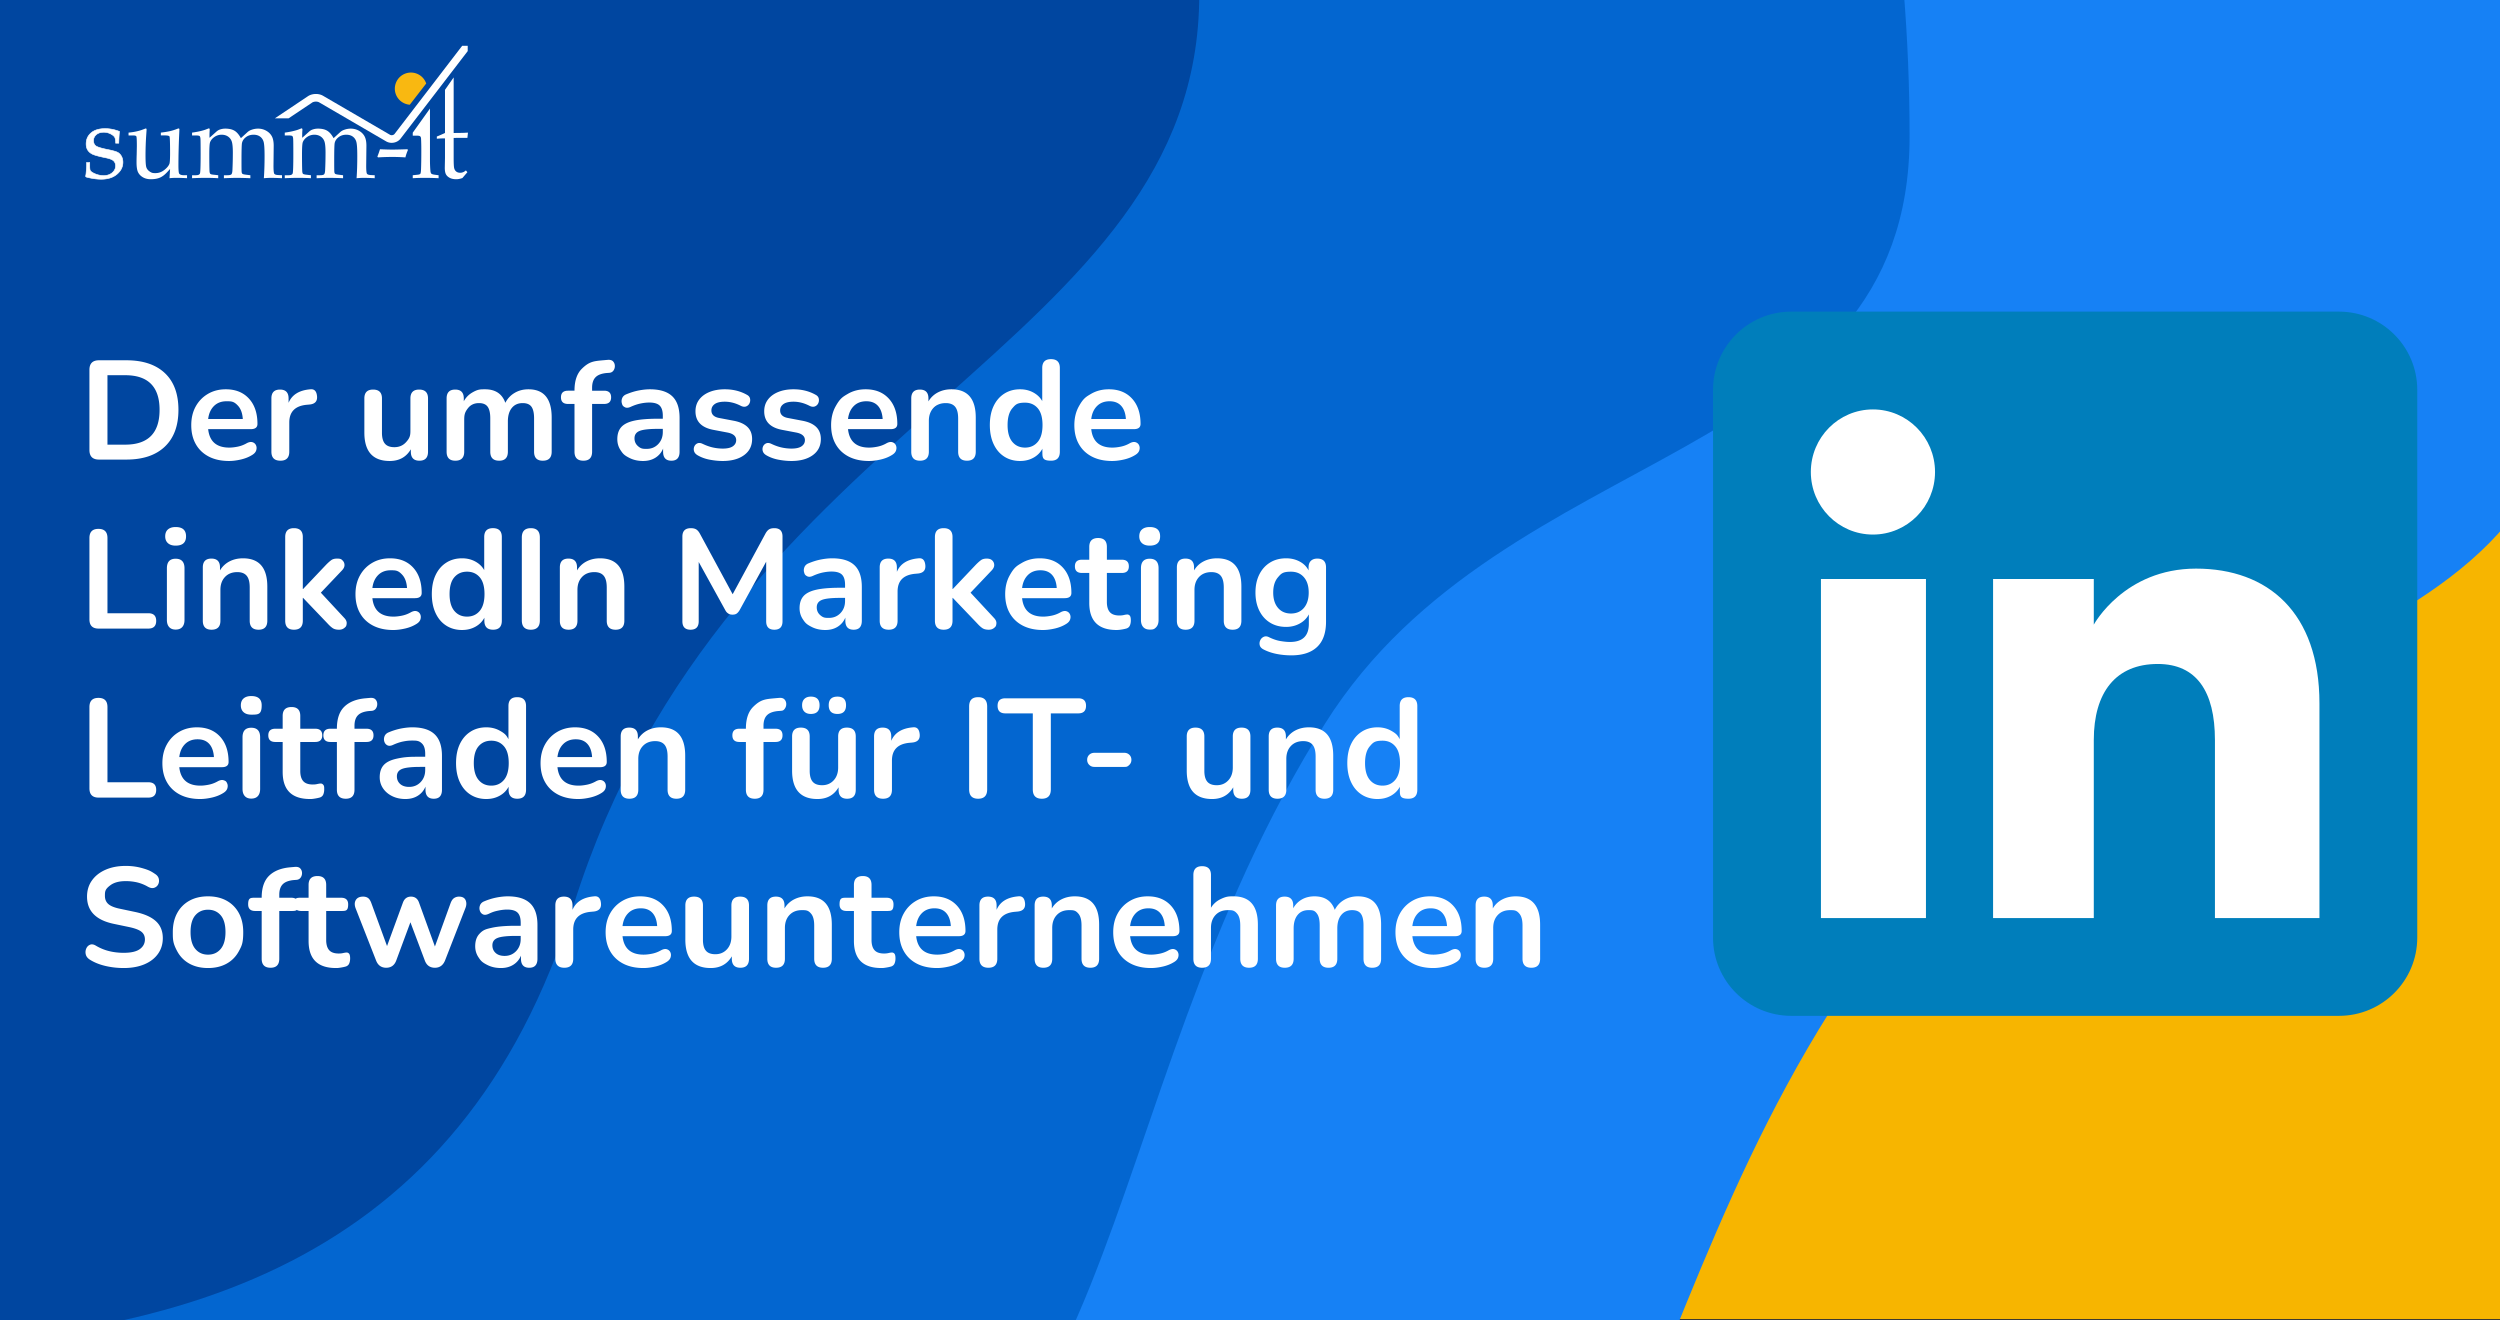
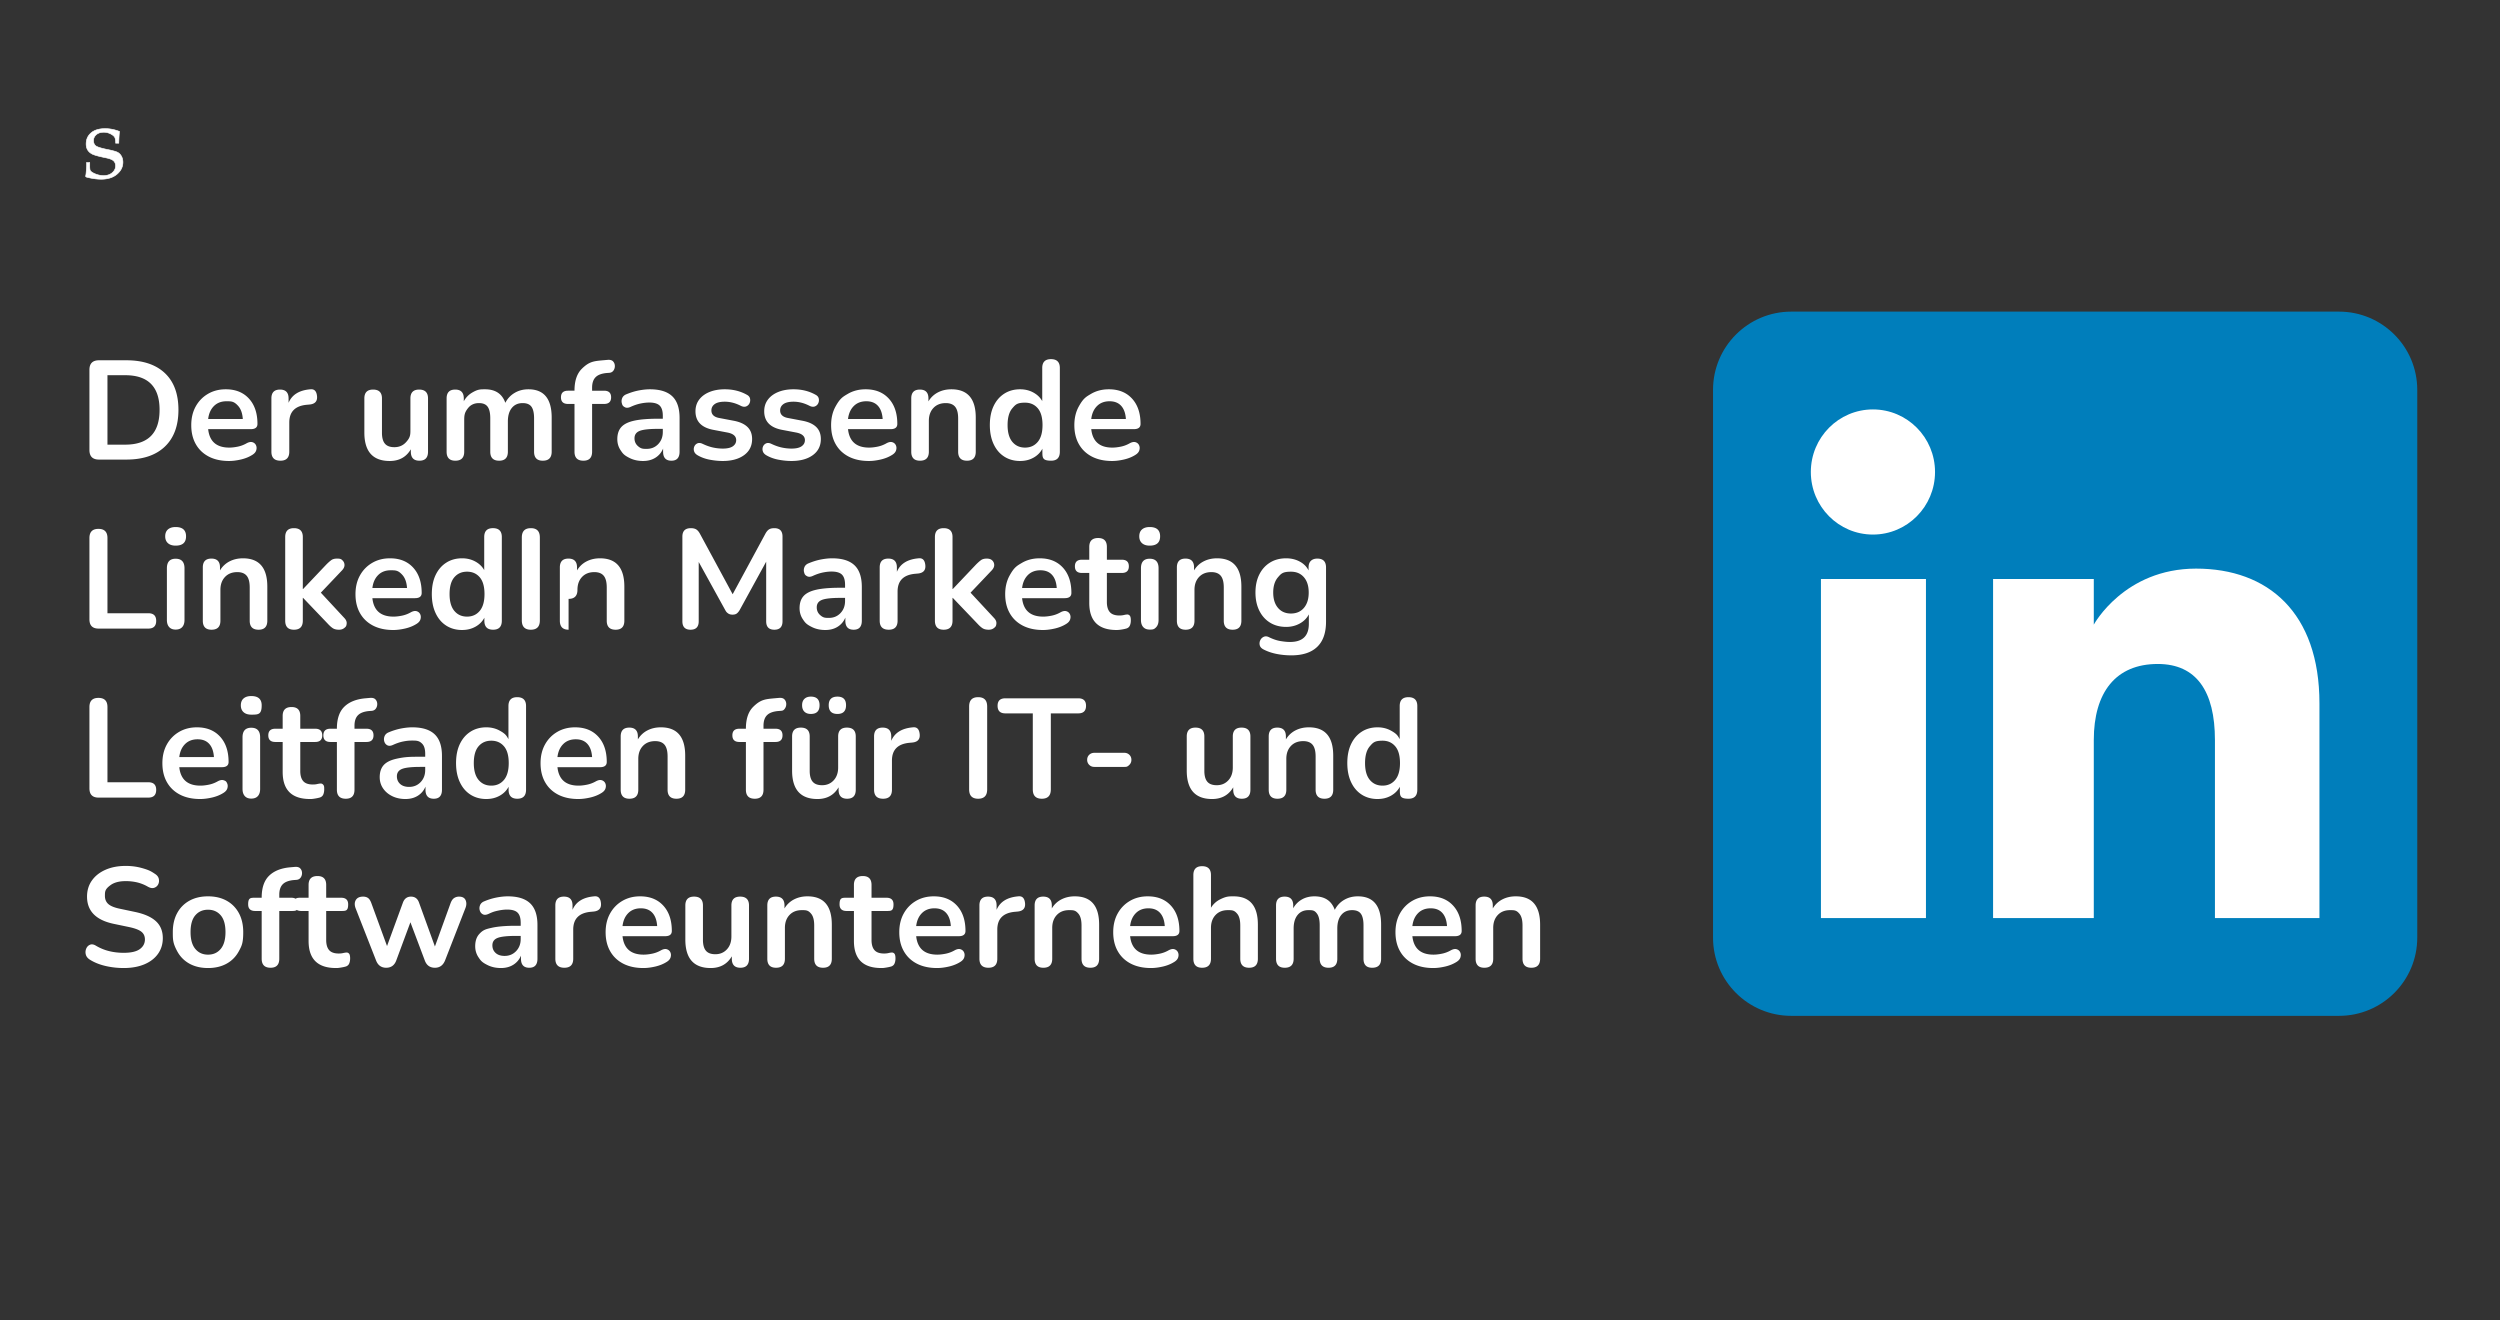
<svg xmlns="http://www.w3.org/2000/svg" xmlns:xlink="http://www.w3.org/1999/xlink" xml:space="preserve" width="710" height="375" viewBox="0 0 710 375">
  <rect x="0" y="0" width="710" height="375" fill="#333333" stroke="none" />
  <defs>
-     <path id="a" d="M0 0h710v375H0z" />
-   </defs>
+     </defs>
  <clipPath id="b">
    <use xlink:href="#a" overflow="visible" />
  </clipPath>
  <g clip-path="url(#b)">
    <path fill="#f7b500" d="M0-.391h710v375H0z" />
    <path fill="#1681f5" d="M728.859 100.006c0 94.101-134.893 85.489-195.064 166.602-80.866 109.012-65.834 237.891-188.409 237.891-211.787 0-383.474-181.098-383.474-404.492 0-223.395 171.687-404.492 383.474-404.492s383.473 181.096 383.473 404.491" />
    <path fill="#0366d0" d="M542.323 38.673c0 94.101-114.702 85.489-165.866 166.602-68.762 109.01-55.98 237.891-160.207 237.891-180.085 0-326.073-181.098-326.073-404.492 0-223.396 145.988-404.492 326.073-404.492S542.323-184.722 542.323 38.673" />
    <path fill="#0046a0" d="M340.59-1.561c0 100.284-134.134 119.727-177.753 258.789C130.825 359.29 50.668 382.619-46.4 382.619c-181.307 0-269.581-168.336-269.581-384.18 0-215.845 146.979-390.82 328.285-390.82 181.309 0 328.286 174.976 328.286 390.82" />
  </g>
-   <path fill="#fff" d="m131.262 13-19.193 25.021a.9.9 0 0 1-.349.271 1.2 1.2 0 0 1-.485.106.95.95 0 0 1-.475-.12L91.73 27.194c-.627-.361-1.322-.502-2.013-.506-.785.007-1.576.186-2.263.638l-9.387 6.279h3.902l6.69-4.477c.211-.148.639-.274 1.058-.271.372-.003.727.093.92.209l19.027 11.085a3.1 3.1 0 0 0 1.568.416c.485 0 .959-.104 1.397-.309a3.1 3.1 0 0 0 1.159-.918l19.043-24.826V13z" />
-   <path fill="#f9b811" d="M115.908 20.676a4.576 4.576 0 0 0-3.705 5.309 4.58 4.58 0 0 0 4.176 3.757l4.663-6.027a4.58 4.58 0 0 0-5.134-3.039" />
  <g fill="#fff">
-     <path d="M128.84 39.164v5.715q0 2.235.144 2.859.147.628.589.978.444.349 1.131.35.422 0 .821-.166.403-.167.792-.504l.423.508-1.419 1.662q-.468.161-.905.247a4.2 4.2 0 0 1-.849.088c-.721 0-1.333-.128-1.827-.384q-.748-.39-1.083-1.005-.336-.619-.336-1.874l.056-2.809v-5.532q-1.121 0-2.315.099v-.624c.837-.32 2.315-1.005 2.315-1.005V25.513l2.464-3.529v15.783s2.148-.014 2.896-.045l1.167-.059-.163 1.501-.596-.014-2.798.014zM122.111 30.826v14.542q.001 1.892.134 3.231.059.525.276.73c.143.135.496.235 1.049.305l.991.132v.845a80 80 0 0 0-3.877-.102c-1.143 0-2.3.032-3.462.102v-.845l1.25-.132c.487-.04.782-.132.895-.272q.17-.209.211-1.409.075-1.852.075-5.107 0-2.263-.075-3.49-.03-.454-.254-.644-.224-.189-1.011-.189h-1.092v-.843zM107.362 44.699l-.19-.204q.438-1.108.743-2.11c1.417.064 2.598.101 3.537.101q1.167-.002 4.282-.101l.116.218c-.32.734-.558 1.437-.712 2.097a55 55 0 0 0-3.671-.131 68 68 0 0 0-4.105.13M85.826 39.137l1.953-1.749q.465-.42.989-.598a4.6 4.6 0 0 1 1.498-.26q1.646-.001 2.642.589c.669.394 1.276 1.1 1.83 2.119l1.88-1.718a3.3 3.3 0 0 1 1.183-.672 5.4 5.4 0 0 1 1.779-.318q1.312-.001 2.378.611 1.064.612 1.582 1.588.519.975.52 2.655l-.061 5.697q.001 1.91.22 2.254.22.342 1.13.384l1.068.047v.845l-.702-.035a69 69 0 0 0-2.3-.066c-.611 0-1.331.032-2.149.102.136-1.799.201-3.896.201-6.301q.002-3.044-.261-4.001-.264-.959-1.002-1.504c-.495-.362-1.112-.544-1.86-.544q-1.263 0-2.165.685c-.6.456-.976 1.003-1.12 1.642-.096.403-.144 2.134-.144 5.185q0 2.697.042 3.07.043.378.24.532.195.154 1.262.273l.975.118v.845a104 104 0 0 0-3.788-.102q-.961-.002-3.728.102v-.845h.977c.58 0 .961-.084 1.133-.249q.265-.248.307-1.167.117-2.393.116-4.984c0-1.549-.105-2.612-.313-3.203a2.76 2.76 0 0 0-1.061-1.391q-.751-.51-1.8-.511-1.12 0-2.038.628-.919.626-1.253 1.518-.218.609-.219 3.468.001 3.135.06 4.607.029.684.218.874t1.251.293l1.008.117v.845a61 61 0 0 0-3.439-.102q-1.835-.001-3.989.102v-.845h1.106q.948-.001 1.134-.506.19-.502.19-5.483 0-3.648-.043-4.305c-.031-.438-.111-.714-.25-.831q-.203-.177-1.236-.177h-.902v-.802q2.14-.289 3.683-.799l1.063-.408q.264-.001.265.353l-.032.525q-.042.807-.028 1.803M59.496 39.137l1.954-1.749q.466-.42.99-.598a4.6 4.6 0 0 1 1.5-.26q1.645-.001 2.645.589.996.59 1.827 2.119l1.881-1.718q.48-.44 1.182-.672a5.4 5.4 0 0 1 1.779-.318q1.313-.001 2.376.611 1.065.612 1.583 1.588.516.975.517 2.655l-.059 5.697q.002 1.91.22 2.254.22.342 1.129.384l1.068.047v.845l-.701-.035a70 70 0 0 0-2.3-.066q-.922-.002-2.152.102c.134-1.799.203-3.896.203-6.301q0-3.044-.261-4.001-.262-.959-1.003-1.504-.74-.543-1.861-.544-1.262 0-2.164.685-.9.684-1.117 1.642c-.098.403-.146 2.134-.146 5.185q0 2.697.043 3.07.044.378.239.532.198.154 1.261.273l.975.118v.845a104 104 0 0 0-3.786-.102q-.962-.002-3.728.102v-.845h.976q.873 0 1.135-.249c.177-.166.276-.554.307-1.167q.114-2.393.116-4.984c0-1.549-.105-2.612-.313-3.203a2.75 2.75 0 0 0-1.062-1.391q-.75-.51-1.8-.511-1.121 0-2.038.628-.917.626-1.252 1.518-.218.609-.219 3.468.002 3.135.057 4.607.031.684.221.874c.19.19.542.224 1.251.293l1.006.117v.845a61 61 0 0 0-3.437-.102q-1.835-.001-3.992.102v-.845h1.107q.946-.001 1.135-.506.19-.502.191-5.483-.001-3.648-.044-4.305-.044-.656-.248-.831-.205-.177-1.237-.177h-.904v-.802q2.141-.289 3.684-.799l1.064-.408q.263-.001.263.353l-.03.525q-.045.807-.031 1.803M48.14 50.611l.161-2.621-.859.93q-1.002 1.093-2.042 1.536-1.038.446-2.566.444-1.31.002-2.253-.553-.946-.554-1.374-1.435-.429-.88-.429-2.787 0-.99.044-2.301l.043-2.347q0-2.461-.14-2.737-.136-.275-.923-.276h-1.296v-.802q1.985-.173 3.665-.728l1.213-.45q.248 0 .247.363l-.102 1.485a88 88 0 0 0-.203 5.738q0 2.65.217 3.386.22.732.917 1.223c.697.491 1.031.487 1.7.487q1.353.001 2.477-.875c.75-.582 1.243-1.167 1.476-1.763q.188-.507.189-3.072 0-4.31-.161-4.687-.145-.307-1.311-.307h-1.15v-.802q1.5-.174 2.547-.406 1.049-.233 2.215-.699a.6.6 0 0 1 .26-.072q.249 0 .249.276l-.059 1.355a202 202 0 0 0-.219 8.767q0 2.126.219 2.431.32.45 1.383.452h.845v.845a56 56 0 0 0-3.087-.102c-.631.003-1.262.035-1.893.104" />
    <path stroke="#fff" stroke-miterlimit="10" stroke-width=".171" d="M25.482 46.154v.951c0 .762.068 1.231.206 1.419q.375.463 1.478.905 1.097.436 2.264.438 1.499 0 2.446-.812.946-.809.947-1.93 0-.891-.554-1.429-.554-.539-2.112-.86-2.896-.586-3.83-1.02-.93-.441-1.396-1.167-.468-.729-.467-1.765 0-1.939 1.408-3.147 1.407-1.21 3.989-1.209 2.04 0 4.069.813-.126.992-.205 3.32h-.875q-.029-1.282-.276-1.688-.334-.54-1.219-.978a4.2 4.2 0 0 0-1.888-.436c-.885 0-1.587.228-2.115.678q-.792.679-.791 1.698 0 .977.625 1.474.628.51 3.466 1.079 2.097.423 2.768.786t1.076 1.106c.272.492.409 1.063.409 1.7q-.001 1.966-1.682 3.391-1.683 1.427-4.493 1.426-1.791-.001-4.019-.56-.393-.099-.393-.306l.044-.204a5 5 0 0 0 .1-.774q.132-1.413.132-2.203l-.014-.699h.902z" />
  </g>
  <path fill="#007ebb" d="M508.723 288.5h155.555c12.272 0 22.223-9.95 22.223-22.223V110.722c0-12.273-9.95-22.222-22.223-22.222H508.723c-12.273 0-22.223 9.949-22.223 22.222v155.555c0 12.273 9.949 22.223 22.223 22.223" />
  <path fill="#fff" d="M658.723 260.723h-29.68v-50.549c0-13.861-5.266-21.606-16.235-21.606-11.934 0-18.17 8.06-18.17 21.606v50.549h-28.603v-96.295h28.603v12.97s8.6-15.913 29.037-15.913c20.426 0 35.048 12.473 35.048 38.268zM531.914 151.816c-9.741 0-17.637-7.956-17.637-17.771 0-9.812 7.896-17.768 17.637-17.768 9.743 0 17.634 7.956 17.634 17.768 0 9.815-7.891 17.771-17.634 17.771m-14.768 108.907h29.824v-96.295h-29.824z" />
  <g fill="#fff">
-     <path d="M28.118 130.52q-2.72 0-2.72-2.72v-22.76q0-2.72 2.72-2.72h7.76q7.08 0 10.94 3.64t3.86 10.44q0 6.76-3.86 10.44t-10.94 3.68zm2.4-4.24h5.04q9.76 0 9.76-9.88 0-9.84-9.76-9.84h-5.04zM65.038 130.92q-3.32 0-5.72-1.24t-3.7-3.52-1.3-5.4q0-3.04 1.26-5.32t3.48-3.58 5.06-1.3q4.16 0 6.58 2.64t2.42 7.2q0 1.48-1.92 1.48h-12.08q.561 5.24 6 5.24 1.04 0 2.34-.26a8.5 8.5 0 0 0 2.46-.9q1.04-.6 1.76-.38t1.02.86.08 1.42-1.14 1.34q-1.4.88-3.22 1.3t-3.38.42m-.72-16.96q-2.2 0-3.56 1.36t-1.64 3.68h9.84q-.16-2.44-1.34-3.74c-1.18-1.3-1.887-1.3-3.3-1.3M79.638 130.84q-2.56 0-2.56-2.56v-15.12q0-2.52 2.44-2.52t2.44 2.52v1.24q1.44-3.44 6.16-3.84 1.719-.2 1.92 1.96.2 2.12-2.08 2.36l-.88.08q-4.92.48-4.92 5.04v8.28q0 2.56-2.52 2.56M110.677 130.92q-7.2 0-7.2-8.08v-9.68q0-2.52 2.48-2.52 2.52 0 2.52 2.52v9.76q0 2.08.84 3.08t2.68 1q2 0 3.28-1.38c1.28-1.38 1.28-2.14 1.28-3.66v-8.8q0-2.52 2.48-2.52 2.52 0 2.52 2.52v15.12q0 2.56-2.44 2.56t-2.44-2.56v-.68q-1.96 3.32-6 3.32M129.317 130.84q-2.48 0-2.48-2.56v-15.12q0-2.52 2.44-2.52t2.44 2.52v.8q.88-1.6 2.44-2.5c1.56-.9 2.24-.9 3.6-.9q4.4 0 5.76 3.84a6.8 6.8 0 0 1 2.64-2.82q1.72-1.02 3.92-1.02 6.6 0 6.6 8.04v9.68q0 2.56-2.52 2.56-2.48 0-2.48-2.56v-9.48q0-2.24-.74-3.28t-2.5-1.04q-1.96 0-3.08 1.38t-1.12 3.82v8.6q0 2.56-2.48 2.56-2.52 0-2.52-2.56v-9.48q0-2.24-.74-3.28t-2.46-1.04q-1.96 0-3.08 1.38c-1.12 1.38-1.12 2.194-1.12 3.82v8.6q0 2.56-2.52 2.56M165.677 130.84q-2.52 0-2.52-2.56v-13.56h-1.84q-2 0-2-1.88t2-1.88h1.84v-.04q0-4.119 2.079-6.18c2.079-2.061 3.387-2.18 6-2.42l1.36-.12q1.04-.08 1.521.44.479.52.5 1.26a2.16 2.16 0 0 1-.381 1.32q-.4.58-1.159.66l-.561.04q-2.28.16-3.319 1.16t-1.04 3.04v.84h3.399q2 0 2 1.88t-2 1.88h-3.399v13.56q0 2.56-2.48 2.56M182.638 130.92q-2.121 0-3.78-.82c-1.659-.82-1.974-1.286-2.6-2.22q-.94-1.4-.94-3.16 0-2.16 1.12-3.42t3.641-1.82 6.76-.56h1.399v-.84q0-2-.88-2.88t-2.96-.88q-1.16 0-2.5.28t-2.819.96q-.961.44-1.601.1c-.64-.34-.714-.586-.86-1.08a2.25 2.25 0 0 1 .08-1.5q.3-.76 1.221-1.12 1.839-.759 3.54-1.08 1.7-.32 3.1-.32 4.281 0 6.36 1.98t2.08 6.14v9.6q0 2.56-2.32 2.56-2.36 0-2.36-2.56v-.88a5.46 5.46 0 0 1-2.16 2.58q-1.482.94-3.521.94m1.04-3.44q1.96 0 3.26-1.36t1.3-3.44v-.88h-1.359q-3.76 0-5.221.58-1.46.58-1.46 2.1 0 1.32.92 2.16c.92.84 1.466.84 2.56.84M205.237 130.92q-1.719 0-3.64-.36-1.92-.36-3.44-1.24-.84-.48-1.04-1.18a1.93 1.93 0 0 1 .061-1.32 1.66 1.66 0 0 1 .88-.9q.62-.279 1.46.12 1.599.76 3 1.06 1.4.3 2.76.3 1.92 0 2.86-.66.939-.66.939-1.74 0-1.68-2.479-2.16l-4-.76q-5.08-.96-5.08-5.28 0-1.92 1.06-3.32t2.94-2.16 4.32-.76q3.519 0 6.279 1.56.76.4.9 1.1t-.16 1.32-.939.88q-.642.26-1.48-.14-1.24-.64-2.38-.92a9.2 9.2 0 0 0-2.18-.28q-1.962 0-2.9.68-.94.681-.94 1.8 0 1.761 2.28 2.16l4 .76q2.6.48 3.94 1.76t1.34 3.44q0 2.92-2.28 4.58t-6.081 1.66M224.757 130.92q-1.719 0-3.64-.36-1.92-.36-3.44-1.24-.84-.48-1.04-1.18a1.93 1.93 0 0 1 .061-1.32 1.66 1.66 0 0 1 .88-.9q.62-.279 1.46.12 1.599.76 3 1.06 1.4.3 2.76.3 1.92 0 2.86-.66.939-.66.939-1.74 0-1.68-2.479-2.16l-4-.76q-5.08-.96-5.08-5.28 0-1.92 1.06-3.32t2.94-2.16 4.32-.76q3.519 0 6.279 1.56.76.4.9 1.1t-.16 1.32-.939.88q-.642.26-1.48-.14-1.24-.64-2.38-.92a9.2 9.2 0 0 0-2.18-.28q-1.962 0-2.9.68-.94.681-.94 1.8 0 1.761 2.28 2.16l4 .76q2.6.48 3.94 1.76t1.34 3.44q0 2.92-2.28 4.58-2.281 1.66-6.081 1.66M246.757 130.92q-3.32 0-5.721-1.24-2.4-1.24-3.699-3.52-1.3-2.28-1.301-5.4 0-3.04 1.261-5.32c1.261-2.28 2-2.713 3.479-3.58q2.22-1.3 5.061-1.3 4.159 0 6.58 2.64 2.419 2.64 2.42 7.2 0 1.48-1.92 1.48h-12.08q.56 5.24 6 5.24 1.039 0 2.34-.26a8.5 8.5 0 0 0 2.46-.9q1.04-.6 1.76-.38t1.021.86q.299.64.08 1.42-.22.78-1.141 1.34-1.4.88-3.22 1.3t-3.38.42m-.721-16.96q-2.2 0-3.56 1.36t-1.64 3.68h9.84q-.16-2.44-1.34-3.74-1.179-1.3-3.3-1.3M261.276 130.84q-2.48 0-2.48-2.56v-15.12q0-2.52 2.44-2.52t2.44 2.52v.84a6.64 6.64 0 0 1 2.699-2.56q1.7-.88 3.82-.88 6.92 0 6.92 8.04v9.68q0 2.56-2.479 2.56-2.521 0-2.521-2.56v-9.44q0-2.28-.86-3.32t-2.659-1.04q-2.2 0-3.5 1.38t-1.301 3.66v8.76q.001 2.56-2.519 2.56M289.716 130.92q-2.56 0-4.5-1.24t-3.021-3.54q-1.08-2.3-1.08-5.42 0-3.16 1.08-5.42t3.021-3.5q1.94-1.24 4.5-1.24 2.08 0 3.76.92t2.521 2.44v-9.4q0-2.52 2.479-2.52 2.52 0 2.521 2.52v23.76q0 2.56-2.48 2.56c-2.48 0-2.479-.853-2.479-2.56v-.84q-.84 1.6-2.521 2.54t-3.801.94m1.399-3.8q2.24 0 3.601-1.62t1.36-4.78q0-3.2-1.36-4.78t-3.601-1.58c-2.241 0-2.693.527-3.6 1.58q-1.36 1.58-1.36 4.78 0 3.16 1.36 4.78t3.6 1.62M315.836 130.92q-3.32 0-5.721-1.24-2.4-1.24-3.699-3.52-1.3-2.28-1.301-5.4 0-3.04 1.261-5.32c1.261-2.28 2-2.713 3.479-3.58q2.22-1.3 5.061-1.3 4.158 0 6.58 2.64 2.419 2.64 2.42 7.2 0 1.48-1.92 1.48h-12.08q.56 5.24 6 5.24 1.039 0 2.34-.26a8.5 8.5 0 0 0 2.46-.9q1.04-.6 1.76-.38t1.021.86q.299.64.08 1.42-.22.78-1.141 1.34-1.4.88-3.22 1.3t-3.38.42m-.721-16.96q-2.2 0-3.56 1.36t-1.64 3.68h9.84q-.16-2.44-1.34-3.74-1.179-1.3-3.3-1.3M27.998 178.52q-2.6 0-2.6-2.64V152.8q0-2.6 2.56-2.6t2.56 2.6v21.36h11.6q2.24 0 2.24 2.16 0 2.2-2.24 2.2zM49.878 154.96q-1.4 0-2.18-.7t-.78-1.94q0-1.28.78-1.96t2.18-.68q2.96 0 2.96 2.64t-2.96 2.64m0 23.84q-1.2 0-1.84-.72t-.64-2V161.4q0-2.72 2.48-2.72 2.52 0 2.52 2.72v14.68q0 1.28-.64 2t-1.88.72M60.078 178.84q-2.48 0-2.48-2.56v-15.12q0-2.52 2.44-2.52t2.44 2.52v.84a6.65 6.65 0 0 1 2.7-2.56q1.7-.88 3.82-.88 6.92 0 6.92 8.04v9.68q0 2.56-2.48 2.56-2.52 0-2.52-2.56v-9.44q0-2.28-.86-3.32t-2.66-1.04q-2.2 0-3.5 1.38t-1.3 3.66v8.76q0 2.56-2.52 2.56M83.478 178.84q-2.48 0-2.48-2.56v-23.76q0-2.52 2.48-2.52 2.52 0 2.52 2.52v14.76h.08l6.6-6.96q.8-.8 1.4-1.24t1.64-.44c1.04 0 1.22.18 1.58.54q.54.54.54 1.3t-.72 1.52l-6 6.32 6.68 7.2q.72.76.66 1.54c-.06.78-.26.947-.66 1.28q-.6.5-1.52.5-1.12 0-1.78-.44t-1.46-1.32l-6.96-7.28h-.08v6.48q0 2.56-2.52 2.56M111.678 178.92q-3.32 0-5.72-1.24t-3.7-3.52-1.3-5.4q0-3.04 1.26-5.32t3.48-3.58 5.06-1.3q4.16 0 6.58 2.64t2.42 7.2q0 1.48-1.92 1.48h-12.08q.561 5.24 6 5.24 1.04 0 2.34-.26a8.5 8.5 0 0 0 2.46-.9q1.04-.6 1.76-.38t1.02.86.08 1.42-1.14 1.34q-1.4.88-3.22 1.3t-3.38.42m-.72-16.96q-2.2 0-3.56 1.36t-1.64 3.68h9.84q-.16-2.44-1.34-3.74c-1.18-1.3-1.887-1.3-3.3-1.3M131.237 178.92q-2.56 0-4.5-1.24t-3.02-3.54-1.08-5.42q0-3.16 1.08-5.42t3.02-3.5 4.5-1.24q2.08 0 3.76.92t2.52 2.44v-9.4q0-2.52 2.48-2.52 2.52 0 2.52 2.52v23.76q0 2.56-2.48 2.56t-2.48-2.56v-.84q-.84 1.6-2.52 2.54t-3.8.94m1.4-3.8q2.24 0 3.6-1.62t1.36-4.78q0-3.2-1.36-4.78t-3.6-1.58q-2.241 0-3.6 1.58-1.36 1.58-1.36 4.78 0 3.16 1.36 4.78t3.6 1.62M150.757 178.84q-2.56 0-2.56-2.64v-23.56q0-2.64 2.56-2.64t2.56 2.64v23.56q0 2.64-2.56 2.64M161.477 178.84q-2.48 0-2.48-2.56v-15.12q0-2.52 2.44-2.52t2.44 2.52v.84a6.64 6.64 0 0 1 2.699-2.56q1.7-.88 3.82-.88 6.92 0 6.92 8.04v9.68q0 2.56-2.479 2.56-2.521 0-2.521-2.56v-9.44q0-2.28-.86-3.32t-2.659-1.04q-2.2 0-3.5 1.38t-1.301 3.66v8.76q0 2.56-2.519 2.56M196.117 178.84q-2.32 0-2.32-2.4V152.4q0-2.4 2.399-2.4 1 0 1.58.38t1.061 1.3l9.24 17.08 9.239-17.08q.48-.92 1.04-1.3t1.561-.38q2.319 0 2.319 2.4v24.04q0 2.4-2.319 2.4t-2.32-2.4v-16.92l-7.52 13.72q-.401.68-.841 1t-1.199.32-1.24-.34c-.48-.34-.601-.553-.84-.98l-7.521-13.64v16.84q0 2.4-2.319 2.4M234.396 178.92q-2.121 0-3.78-.82c-1.659-.82-1.974-1.286-2.6-2.22q-.94-1.4-.94-3.16 0-2.16 1.12-3.42t3.641-1.82 6.76-.56h1.399v-.84q0-2-.88-2.88t-2.96-.88q-1.16 0-2.5.28t-2.819.96q-.961.44-1.601.1c-.64-.34-.714-.586-.86-1.08a2.25 2.25 0 0 1 .08-1.5q.3-.76 1.221-1.12 1.839-.759 3.54-1.08 1.7-.32 3.1-.32 4.281 0 6.36 1.98t2.08 6.14v9.6q0 2.56-2.32 2.56-2.36 0-2.36-2.56v-.88a5.46 5.46 0 0 1-2.16 2.58q-1.48.94-3.521.94m1.041-3.44q1.96 0 3.26-1.36t1.3-3.44v-.88h-1.359q-3.76 0-5.221.58-1.46.58-1.46 2.1 0 1.32.92 2.16c.92.84 1.466.84 2.56.84M252.396 178.84q-2.56 0-2.561-2.56v-15.12q0-2.52 2.44-2.52t2.44 2.52v1.24q1.44-3.44 6.159-3.84 1.719-.2 1.92 1.96.2 2.12-2.079 2.36l-.881.08q-4.92.48-4.92 5.04v8.28q.003 2.56-2.518 2.56M267.996 178.84q-2.48 0-2.48-2.56v-23.76q0-2.52 2.48-2.52 2.52 0 2.52 2.52v14.76h.08l6.601-6.96q.8-.8 1.399-1.24.6-.44 1.641-.44 1.039 0 1.58.54.54.54.54 1.3t-.721 1.52l-6 6.32 6.681 7.2q.719.76.659 1.54c-.06.78-.26.947-.659 1.28q-.6.5-1.521.5-1.12 0-1.78-.44t-1.46-1.32l-6.96-7.28h-.08v6.48q0 2.56-2.52 2.56M296.195 178.92q-3.32 0-5.721-1.24-2.4-1.24-3.699-3.52-1.3-2.28-1.301-5.4 0-3.04 1.261-5.32c1.261-2.28 2-2.713 3.479-3.58q2.22-1.3 5.061-1.3 4.159 0 6.58 2.64 2.419 2.64 2.42 7.2 0 1.48-1.92 1.48h-12.08q.56 5.24 6 5.24 1.039 0 2.34-.26a8.5 8.5 0 0 0 2.46-.9q1.04-.6 1.76-.38t1.021.86q.299.64.08 1.42-.22.78-1.141 1.34-1.4.88-3.22 1.3t-3.38.42m-.72-16.96q-2.2 0-3.56 1.36t-1.64 3.68h9.84q-.16-2.44-1.34-3.74t-3.3-1.3M317.114 178.92q-7.76 0-7.76-7.68v-8.52h-2.08q-2 0-2-1.88t2-1.88h2.08v-3.64q0-2.52 2.521-2.52 2.478 0 2.479 2.52v3.64h4.24q2 0 2 1.88t-2 1.88h-4.24v8.24q0 1.92.84 2.88t2.721.96q.68 0 1.199-.12c.519-.12.653-.133.921-.16a.94.94 0 0 1 .8.3q.32.34.319 1.38 0 .8-.26 1.42t-.939.86q-.522.159-1.36.3-.84.14-1.481.14M326.514 154.96q-1.4 0-2.18-.7t-.78-1.94q0-1.28.78-1.96t2.18-.68q2.96 0 2.96 2.64-.001 2.64-2.96 2.64m0 23.84q-1.2 0-1.84-.72t-.641-2V161.4q0-2.72 2.48-2.72 2.52 0 2.52 2.72v14.68q0 1.28-.64 2c-.64.72-1.053.72-1.879.72M336.713 178.84q-2.48 0-2.48-2.56v-15.12q0-2.52 2.44-2.52t2.44 2.52v.84a6.64 6.64 0 0 1 2.699-2.56q1.7-.88 3.82-.88 6.92 0 6.92 8.04v9.68q0 2.56-2.479 2.56-2.521 0-2.521-2.56v-9.44q0-2.28-.86-3.32t-2.659-1.04q-2.2 0-3.5 1.38t-1.301 3.66v8.76q0 2.56-2.519 2.56M366.752 186.12q-2.159 0-4.18-.4t-3.66-1.24q-.96-.48-1.14-1.22a2.08 2.08 0 0 1 .14-1.42q.32-.68.98-.98t1.42.06q1.76.879 3.34 1.14t2.7.26q5.36 0 5.359-5.16v-2.68q-.84 1.64-2.58 2.6-1.739.96-3.859.96-2.64 0-4.601-1.22t-3.04-3.42-1.08-5.12q0-2.919 1.08-5.1t3.04-3.4 4.601-1.22q2.12 0 3.84.92 1.719.921 2.52 2.52v-.84q0-1.24.66-1.88t1.82-.64q2.48 0 2.479 2.52v15.4q0 4.76-2.52 7.16-2.518 2.4-7.319 2.4m-.12-11.88q2.32 0 3.681-1.6 1.359-1.6 1.359-4.36t-1.359-4.34q-1.36-1.58-3.681-1.58c-2.321 0-2.773.527-3.68 1.58q-1.36 1.58-1.36 4.34t1.36 4.36 3.68 1.6M27.998 226.52q-2.6 0-2.6-2.64V200.8q0-2.6 2.56-2.6t2.56 2.6v21.36h11.6q2.24 0 2.24 2.16 0 2.2-2.24 2.199zM56.838 226.92q-3.32 0-5.72-1.24t-3.7-3.52-1.3-5.4q0-3.039 1.26-5.32 1.26-2.28 3.48-3.58 2.22-1.298 5.06-1.299 4.16 0 6.58 2.64t2.42 7.2q0 1.479-1.92 1.479h-12.08q.561 5.24 6 5.24 1.04 0 2.34-.261a8.5 8.5 0 0 0 2.46-.899q1.04-.599 1.76-.38c.72.219.82.434 1.02.859q.3.641.08 1.42-.22.78-1.14 1.341-1.4.881-3.22 1.3t-3.38.42m-.72-16.96q-2.2 0-3.56 1.36t-1.64 3.68h9.84q-.16-2.44-1.34-3.74t-3.3-1.3M71.358 202.96q-1.4 0-2.18-.7t-.78-1.939q0-1.28.78-1.961.78-.68 2.18-.68 2.96 0 2.96 2.641c0 2.641-.987 2.639-2.96 2.639m0 23.84q-1.2 0-1.84-.72t-.64-2V209.4q0-2.72 2.48-2.721 2.52 0 2.52 2.721v14.68q0 1.28-.64 2t-1.88.72M88.038 226.92q-7.76 0-7.76-7.68v-8.52h-2.08q-2 0-2-1.881 0-1.88 2-1.88h2.08v-3.64q0-2.52 2.52-2.521 2.48 0 2.48 2.521v3.64h4.24q2 0 2 1.88 0 1.881-2 1.881h-4.24v8.239q0 1.92.84 2.88t2.72.96q.68 0 1.2-.12t.92-.16q.48-.038.8.301c.32.339.32.687.32 1.38q0 .8-.26 1.42t-.94.86q-.52.158-1.36.299c-.84.141-1.054.141-1.48.141M98.197 226.84q-2.52 0-2.52-2.561V210.72h-1.84q-2 0-2-1.881 0-1.88 2-1.88h1.84v-.04q0-4.12 2.08-6.18t6-2.42l1.36-.12q1.04-.08 1.52.44.48.519.5 1.26.02.74-.38 1.32t-1.16.659l-.56.04q-2.28.16-3.32 1.16t-1.04 3.04v.84h3.4q2 0 2 1.88 0 1.881-2 1.881h-3.4v13.559q0 2.562-2.48 2.562M115.158 226.92q-2.121 0-3.78-.82-1.66-.818-2.6-2.22-.94-1.4-.94-3.159 0-2.16 1.12-3.421t3.64-1.819c2.52-.559 3.933-.561 6.76-.561h1.4v-.84q0-2-.88-2.88c-.88-.88-1.574-.88-2.96-.88q-1.16 0-2.5.279-1.34.282-2.82.961-.96.44-1.6.1t-.86-1.08a2.24 2.24 0 0 1 .08-1.5q.3-.76 1.22-1.12a18 18 0 0 1 3.54-1.08q1.7-.32 3.1-.319 4.28 0 6.36 1.979t2.08 6.14v9.6q0 2.56-2.32 2.561-2.36 0-2.36-2.561v-.88a5.47 5.47 0 0 1-2.16 2.58q-1.48.94-3.52.94m1.04-3.44q1.96 0 3.26-1.36t1.3-3.44v-.88h-1.36q-3.76 0-5.22.58-1.46.581-1.46 2.101 0 1.32.92 2.16.92.839 2.56.839M138.118 226.92q-2.56 0-4.5-1.24t-3.02-3.539q-1.08-2.3-1.08-5.42 0-3.16 1.08-5.421 1.08-2.26 3.02-3.5 1.94-1.239 4.5-1.239 2.08 0 3.76.92c1.68.92 1.96 1.426 2.52 2.439v-9.4q0-2.52 2.48-2.52 2.52 0 2.52 2.52v23.76q0 2.56-2.48 2.561t-2.48-2.561v-.84q-.84 1.6-2.52 2.541-1.681.938-3.8.939m1.4-3.8q2.24 0 3.6-1.62t1.36-4.779q0-3.2-1.36-4.781t-3.6-1.58q-2.241 0-3.6 1.58-1.36 1.581-1.36 4.781 0 3.158 1.36 4.779 1.359 1.62 3.6 1.62M164.237 226.92q-3.32 0-5.72-1.24t-3.7-3.52-1.3-5.4q0-3.039 1.26-5.32 1.26-2.28 3.48-3.58 2.22-1.298 5.061-1.299 4.159 0 6.58 2.64 2.419 2.64 2.42 7.2 0 1.479-1.92 1.479h-12.081q.561 5.24 6 5.24 1.039 0 2.34-.261a8.5 8.5 0 0 0 2.46-.899q1.04-.599 1.76-.38.72.22 1.021.859.299.641.08 1.42-.22.78-1.141 1.341-1.4.881-3.22 1.3t-3.38.42m-.72-16.96q-2.2 0-3.56 1.36t-1.64 3.68h9.84q-.16-2.44-1.34-3.74t-3.3-1.3M178.757 226.84q-2.48 0-2.48-2.561V209.16q0-2.52 2.44-2.52t2.44 2.52v.84a6.65 6.65 0 0 1 2.699-2.561q1.7-.879 3.82-.879 6.92 0 6.92 8.039v9.68q0 2.56-2.479 2.561-2.521 0-2.521-2.561v-9.439q0-2.28-.86-3.32t-2.659-1.039q-2.2 0-3.5 1.379t-1.301 3.66v8.76q0 2.56-2.519 2.56M214.356 226.84q-2.521 0-2.521-2.561V210.72h-1.84q-2 0-2-1.881 0-1.88 2-1.88h1.84v-.04q0-4.12 2.08-6.18c2.08-2.06 3.387-2.18 6-2.42l1.36-.12q1.038-.08 1.52.44.48.519.5 1.26.02.74-.38 1.32c-.4.58-.653.605-1.16.659l-.56.04q-2.281.16-3.32 1.16-1.04 1-1.04 3.04v.84h3.4q2 0 2 1.88 0 1.881-2 1.881h-3.4v13.559q.001 2.562-2.479 2.562M232.155 226.92q-7.2 0-7.199-8.08v-9.68q0-2.52 2.479-2.52 2.52 0 2.521 2.52v9.76q0 2.08.84 3.08t2.68 1q2 0 3.28-1.38t1.279-3.66v-8.8q0-2.52 2.48-2.52 2.52 0 2.52 2.52v15.119q0 2.56-2.439 2.561t-2.44-2.561v-.68q-1.96 3.322-6.001 3.321m-1.88-24.16q-1.16 0-1.819-.64-.66-.64-.66-1.841 0-1.159.66-1.799.659-.64 1.819-.641 2.48 0 2.48 2.439.001 2.483-2.48 2.482m7.561 0q-2.48 0-2.48-2.48 0-2.438 2.48-2.439 2.439 0 2.439 2.439 0 2.48-2.439 2.48M250.796 226.84q-2.56 0-2.561-2.561V209.16q0-2.52 2.44-2.52t2.44 2.52v1.24q1.44-3.44 6.159-3.84 1.719-.2 1.92 1.959.2 2.121-2.079 2.36l-.881.08q-4.92.48-4.92 5.04v8.279q.002 2.562-2.518 2.562M277.795 226.84q-2.56 0-2.56-2.64v-23.56q0-2.641 2.56-2.641t2.561 2.641v23.56q-.001 2.64-2.561 2.64M295.876 226.84q-2.56 0-2.561-2.64v-21.6h-7.8q-2.2 0-2.2-2.16 0-2.119 2.2-2.119h20.72q2.2 0 2.2 2.119 0 2.16-2.2 2.16h-7.8v21.6q0 2.64-2.559 2.64M310.797 217.8q-.88 0-1.46-.579a1.93 1.93 0 0 1-.58-1.421q-.001-.878.58-1.44.58-.56 1.46-.56h8.52q.84 0 1.42.56.58.562.58 1.44 0 .84-.58 1.421c-.58.581-.86.579-1.42.579zM344.235 226.92q-7.2 0-7.199-8.08v-9.68q0-2.52 2.479-2.52 2.52 0 2.521 2.52v9.76q0 2.08.84 3.08t2.68 1q2 0 3.28-1.38t1.279-3.66v-8.8q0-2.52 2.48-2.52 2.52 0 2.52 2.52v15.119q0 2.56-2.439 2.561t-2.44-2.561v-.68q-1.96 3.322-6.001 3.321M362.796 226.84q-2.48 0-2.48-2.561V209.16q0-2.52 2.44-2.52t2.44 2.52v.84a6.65 6.65 0 0 1 2.699-2.561q1.7-.879 3.82-.879 6.92 0 6.92 8.039v9.68q0 2.56-2.479 2.561-2.521 0-2.521-2.561v-9.439q0-2.28-.86-3.32t-2.659-1.039q-2.2 0-3.5 1.379t-1.301 3.66v8.76q0 2.56-2.519 2.56M391.235 226.92q-2.56 0-4.5-1.24t-3.021-3.539q-1.08-2.3-1.08-5.42 0-3.16 1.08-5.421 1.08-2.26 3.021-3.5 1.94-1.239 4.5-1.239 2.08 0 3.76.92c1.68.92 1.96 1.426 2.521 2.439v-9.4q0-2.52 2.479-2.52 2.52 0 2.521 2.52v23.76q0 2.56-2.48 2.561c-2.48.001-2.479-.854-2.479-2.561v-.84q-.84 1.6-2.521 2.541-1.681.938-3.801.939m1.4-3.8q2.24 0 3.601-1.62t1.36-4.779q0-3.2-1.36-4.781t-3.601-1.58c-2.241 0-2.693.527-3.6 1.58q-1.36 1.581-1.36 4.781 0 3.158 1.36 4.779t3.6 1.62M35.118 274.92q-2.68 0-5.22-.601-2.54-.6-4.42-1.8-.92-.6-1.12-1.48a2.6 2.6 0 0 1 .14-1.659q.339-.78 1.08-1.08.74-.3 1.7.3 1.76 1.04 3.72 1.52t4.12.48q3.16 0 4.6-1.061 1.44-1.059 1.44-2.739 0-1.4-1.02-2.2t-3.5-1.32l-4.4-.92q-7.52-1.6-7.52-7.72 0-2.64 1.4-4.601 1.4-1.959 3.88-3.039t5.72-1.08q2.4 0 4.56.6c2.16.6 2.733.987 3.88 1.76q.8.561.96 1.38.16.82-.2 1.521-.36.7-1.14.96t-1.82-.34a11.4 11.4 0 0 0-3-1.2 14.2 14.2 0 0 0-3.28-.36q-2.76 0-4.32 1.16c-1.56 1.16-1.56 1.787-1.56 3.04q0 1.44.96 2.3.96.861 3.28 1.34l4.36.921q3.96.84 5.9 2.64t1.94 4.8q0 2.52-1.36 4.44t-3.86 2.979-5.9 1.059M59.078 274.92q-3.04 0-5.28-1.24t-3.48-3.54c-1.239-2.3-1.24-3.34-1.24-5.42s.413-3.88 1.24-5.4a8.67 8.67 0 0 1 3.48-3.52q2.24-1.24 5.28-1.24t5.28 1.24 3.48 3.52 1.24 5.4c0 3.12-.414 3.887-1.24 5.42s-1.987 2.714-3.48 3.54q-2.241 1.24-5.28 1.24m0-3.801q2.24 0 3.6-1.619 1.36-1.62 1.36-4.78 0-3.2-1.36-4.78t-3.6-1.58-3.6 1.58-1.36 4.78q0 3.16 1.36 4.78 1.359 1.619 3.6 1.619M76.837 274.84q-2.52 0-2.52-2.561v-13.56h-1.84q-2 0-2-1.88c0-1.88.666-1.88 2-1.88h1.84v-.04q0-4.12 2.08-6.181t6-2.42l1.36-.12q1.04-.08 1.52.44t.5 1.26q.02.741-.38 1.32t-1.16.66l-.56.04q-2.28.16-3.32 1.159-1.04 1.001-1.04 3.04v.841h3.4q2 0 2 1.88c0 1.88-.667 1.88-2 1.88h-3.4v13.56q0 2.562-2.48 2.562" />
+     <path d="M28.118 130.52q-2.72 0-2.72-2.72v-22.76q0-2.72 2.72-2.72h7.76q7.08 0 10.94 3.64t3.86 10.44q0 6.76-3.86 10.44t-10.94 3.68zm2.4-4.24h5.04q9.76 0 9.76-9.88 0-9.84-9.76-9.84h-5.04zM65.038 130.92q-3.32 0-5.72-1.24t-3.7-3.52-1.3-5.4q0-3.04 1.26-5.32t3.48-3.58 5.06-1.3q4.16 0 6.58 2.64t2.42 7.2q0 1.48-1.92 1.48h-12.08q.561 5.24 6 5.24 1.04 0 2.34-.26a8.5 8.5 0 0 0 2.46-.9q1.04-.6 1.76-.38t1.02.86.08 1.42-1.14 1.34q-1.4.88-3.22 1.3t-3.38.42m-.72-16.96q-2.2 0-3.56 1.36t-1.64 3.68h9.84q-.16-2.44-1.34-3.74c-1.18-1.3-1.887-1.3-3.3-1.3M79.638 130.84q-2.56 0-2.56-2.56v-15.12q0-2.52 2.44-2.52t2.44 2.52v1.24q1.44-3.44 6.16-3.84 1.719-.2 1.92 1.96.2 2.12-2.08 2.36l-.88.08q-4.92.48-4.92 5.04v8.28q0 2.56-2.52 2.56M110.677 130.92q-7.2 0-7.2-8.08v-9.68q0-2.52 2.48-2.52 2.52 0 2.52 2.52v9.76q0 2.08.84 3.08t2.68 1q2 0 3.28-1.38c1.28-1.38 1.28-2.14 1.28-3.66v-8.8q0-2.52 2.48-2.52 2.52 0 2.52 2.52v15.12q0 2.56-2.44 2.56t-2.44-2.56v-.68q-1.96 3.32-6 3.32M129.317 130.84q-2.48 0-2.48-2.56v-15.12q0-2.52 2.44-2.52t2.44 2.52v.8q.88-1.6 2.44-2.5c1.56-.9 2.24-.9 3.6-.9q4.4 0 5.76 3.84a6.8 6.8 0 0 1 2.64-2.82q1.72-1.02 3.92-1.02 6.6 0 6.6 8.04v9.68q0 2.56-2.52 2.56-2.48 0-2.48-2.56v-9.48q0-2.24-.74-3.28t-2.5-1.04q-1.96 0-3.08 1.38t-1.12 3.82v8.6q0 2.56-2.48 2.56-2.52 0-2.52-2.56v-9.48q0-2.24-.74-3.28t-2.46-1.04q-1.96 0-3.08 1.38c-1.12 1.38-1.12 2.194-1.12 3.82v8.6q0 2.56-2.52 2.56M165.677 130.84q-2.52 0-2.52-2.56v-13.56h-1.84q-2 0-2-1.88t2-1.88h1.84v-.04q0-4.119 2.079-6.18c2.079-2.061 3.387-2.18 6-2.42l1.36-.12q1.04-.08 1.521.44.479.52.5 1.26a2.16 2.16 0 0 1-.381 1.32q-.4.58-1.159.66l-.561.04q-2.28.16-3.319 1.16t-1.04 3.04v.84h3.399q2 0 2 1.88t-2 1.88h-3.399v13.56q0 2.56-2.48 2.56M182.638 130.92q-2.121 0-3.78-.82c-1.659-.82-1.974-1.286-2.6-2.22q-.94-1.4-.94-3.16 0-2.16 1.12-3.42t3.641-1.82 6.76-.56h1.399v-.84q0-2-.88-2.88t-2.96-.88q-1.16 0-2.5.28t-2.819.96q-.961.44-1.601.1c-.64-.34-.714-.586-.86-1.08a2.25 2.25 0 0 1 .08-1.5q.3-.76 1.221-1.12 1.839-.759 3.54-1.08 1.7-.32 3.1-.32 4.281 0 6.36 1.98t2.08 6.14v9.6q0 2.56-2.32 2.56-2.36 0-2.36-2.56v-.88a5.46 5.46 0 0 1-2.16 2.58q-1.482.94-3.521.94m1.04-3.44q1.96 0 3.26-1.36t1.3-3.44v-.88h-1.359q-3.76 0-5.221.58-1.46.58-1.46 2.1 0 1.32.92 2.16c.92.84 1.466.84 2.56.84M205.237 130.92q-1.719 0-3.64-.36-1.92-.36-3.44-1.24-.84-.48-1.04-1.18a1.93 1.93 0 0 1 .061-1.32 1.66 1.66 0 0 1 .88-.9q.62-.279 1.46.12 1.599.76 3 1.06 1.4.3 2.76.3 1.92 0 2.86-.66.939-.66.939-1.74 0-1.68-2.479-2.16l-4-.76q-5.08-.96-5.08-5.28 0-1.92 1.06-3.32t2.94-2.16 4.32-.76q3.519 0 6.279 1.56.76.4.9 1.1t-.16 1.32-.939.88q-.642.26-1.48-.14-1.24-.64-2.38-.92a9.2 9.2 0 0 0-2.18-.28q-1.962 0-2.9.68-.94.681-.94 1.8 0 1.761 2.28 2.16l4 .76q2.6.48 3.94 1.76t1.34 3.44q0 2.92-2.28 4.58t-6.081 1.66M224.757 130.92q-1.719 0-3.64-.36-1.92-.36-3.44-1.24-.84-.48-1.04-1.18a1.93 1.93 0 0 1 .061-1.32 1.66 1.66 0 0 1 .88-.9q.62-.279 1.46.12 1.599.76 3 1.06 1.4.3 2.76.3 1.92 0 2.86-.66.939-.66.939-1.74 0-1.68-2.479-2.16l-4-.76q-5.08-.96-5.08-5.28 0-1.92 1.06-3.32t2.94-2.16 4.32-.76q3.519 0 6.279 1.56.76.4.9 1.1t-.16 1.32-.939.88q-.642.26-1.48-.14-1.24-.64-2.38-.92a9.2 9.2 0 0 0-2.18-.28q-1.962 0-2.9.68-.94.681-.94 1.8 0 1.761 2.28 2.16l4 .76q2.6.48 3.94 1.76t1.34 3.44q0 2.92-2.28 4.58-2.281 1.66-6.081 1.66M246.757 130.92q-3.32 0-5.721-1.24-2.4-1.24-3.699-3.52-1.3-2.28-1.301-5.4 0-3.04 1.261-5.32c1.261-2.28 2-2.713 3.479-3.58q2.22-1.3 5.061-1.3 4.159 0 6.58 2.64 2.419 2.64 2.42 7.2 0 1.48-1.92 1.48h-12.08q.56 5.24 6 5.24 1.039 0 2.34-.26a8.5 8.5 0 0 0 2.46-.9q1.04-.6 1.76-.38t1.021.86q.299.64.08 1.42-.22.78-1.141 1.34-1.4.88-3.22 1.3t-3.38.42m-.721-16.96q-2.2 0-3.56 1.36t-1.64 3.68h9.84q-.16-2.44-1.34-3.74-1.179-1.3-3.3-1.3M261.276 130.84q-2.48 0-2.48-2.56v-15.12q0-2.52 2.44-2.52t2.44 2.52v.84a6.64 6.64 0 0 1 2.699-2.56q1.7-.88 3.82-.88 6.92 0 6.92 8.04v9.68q0 2.56-2.479 2.56-2.521 0-2.521-2.56v-9.44q0-2.28-.86-3.32t-2.659-1.04q-2.2 0-3.5 1.38t-1.301 3.66v8.76q.001 2.56-2.519 2.56M289.716 130.92q-2.56 0-4.5-1.24t-3.021-3.54q-1.08-2.3-1.08-5.42 0-3.16 1.08-5.42t3.021-3.5q1.94-1.24 4.5-1.24 2.08 0 3.76.92t2.521 2.44v-9.4q0-2.52 2.479-2.52 2.52 0 2.521 2.52v23.76q0 2.56-2.48 2.56c-2.48 0-2.479-.853-2.479-2.56v-.84q-.84 1.6-2.521 2.54t-3.801.94m1.399-3.8q2.24 0 3.601-1.62t1.36-4.78q0-3.2-1.36-4.78t-3.601-1.58c-2.241 0-2.693.527-3.6 1.58q-1.36 1.58-1.36 4.78 0 3.16 1.36 4.78t3.6 1.62M315.836 130.92q-3.32 0-5.721-1.24-2.4-1.24-3.699-3.52-1.3-2.28-1.301-5.4 0-3.04 1.261-5.32c1.261-2.28 2-2.713 3.479-3.58q2.22-1.3 5.061-1.3 4.158 0 6.58 2.64 2.419 2.64 2.42 7.2 0 1.48-1.92 1.48h-12.08q.56 5.24 6 5.24 1.039 0 2.34-.26a8.5 8.5 0 0 0 2.46-.9q1.04-.6 1.76-.38t1.021.86q.299.64.08 1.42-.22.78-1.141 1.34-1.4.88-3.22 1.3t-3.38.42m-.721-16.96q-2.2 0-3.56 1.36t-1.64 3.68h9.84q-.16-2.44-1.34-3.74-1.179-1.3-3.3-1.3M27.998 178.52q-2.6 0-2.6-2.64V152.8q0-2.6 2.56-2.6t2.56 2.6v21.36h11.6q2.24 0 2.24 2.16 0 2.2-2.24 2.2zM49.878 154.96q-1.4 0-2.18-.7t-.78-1.94q0-1.28.78-1.96t2.18-.68q2.96 0 2.96 2.64t-2.96 2.64m0 23.84q-1.2 0-1.84-.72t-.64-2V161.4q0-2.72 2.48-2.72 2.52 0 2.52 2.72v14.68q0 1.28-.64 2t-1.88.72M60.078 178.84q-2.48 0-2.48-2.56v-15.12q0-2.52 2.44-2.52t2.44 2.52v.84a6.65 6.65 0 0 1 2.7-2.56q1.7-.88 3.82-.88 6.92 0 6.92 8.04v9.68q0 2.56-2.48 2.56-2.52 0-2.52-2.56v-9.44q0-2.28-.86-3.32t-2.66-1.04q-2.2 0-3.5 1.38t-1.3 3.66v8.76q0 2.56-2.52 2.56M83.478 178.84q-2.48 0-2.48-2.56v-23.76q0-2.52 2.48-2.52 2.52 0 2.52 2.52v14.76h.08l6.6-6.96q.8-.8 1.4-1.24t1.64-.44c1.04 0 1.22.18 1.58.54q.54.54.54 1.3t-.72 1.52l-6 6.32 6.68 7.2q.72.76.66 1.54c-.06.78-.26.947-.66 1.28q-.6.5-1.52.5-1.12 0-1.78-.44t-1.46-1.32l-6.96-7.28h-.08v6.48q0 2.56-2.52 2.56M111.678 178.92q-3.32 0-5.72-1.24t-3.7-3.52-1.3-5.4q0-3.04 1.26-5.32t3.48-3.58 5.06-1.3q4.16 0 6.58 2.64t2.42 7.2q0 1.48-1.92 1.48h-12.08q.561 5.24 6 5.24 1.04 0 2.34-.26a8.5 8.5 0 0 0 2.46-.9q1.04-.6 1.76-.38t1.02.86.08 1.42-1.14 1.34q-1.4.88-3.22 1.3t-3.38.42m-.72-16.96q-2.2 0-3.56 1.36t-1.64 3.68h9.84q-.16-2.44-1.34-3.74c-1.18-1.3-1.887-1.3-3.3-1.3M131.237 178.92q-2.56 0-4.5-1.24t-3.02-3.54-1.08-5.42q0-3.16 1.08-5.42t3.02-3.5 4.5-1.24q2.08 0 3.76.92t2.52 2.44v-9.4q0-2.52 2.48-2.52 2.52 0 2.52 2.52v23.76q0 2.56-2.48 2.56t-2.48-2.56v-.84q-.84 1.6-2.52 2.54t-3.8.94m1.4-3.8q2.24 0 3.6-1.62t1.36-4.78q0-3.2-1.36-4.78t-3.6-1.58q-2.241 0-3.6 1.58-1.36 1.58-1.36 4.78 0 3.16 1.36 4.78t3.6 1.62M150.757 178.84q-2.56 0-2.56-2.64v-23.56q0-2.64 2.56-2.64t2.56 2.64v23.56q0 2.64-2.56 2.64M161.477 178.84q-2.48 0-2.48-2.56v-15.12q0-2.52 2.44-2.52t2.44 2.52v.84a6.64 6.64 0 0 1 2.699-2.56q1.7-.88 3.82-.88 6.92 0 6.92 8.04v9.68q0 2.56-2.479 2.56-2.521 0-2.521-2.56v-9.44q0-2.28-.86-3.32t-2.659-1.04q-2.2 0-3.5 1.38t-1.301 3.66q0 2.56-2.519 2.56M196.117 178.84q-2.32 0-2.32-2.4V152.4q0-2.4 2.399-2.4 1 0 1.58.38t1.061 1.3l9.24 17.08 9.239-17.08q.48-.92 1.04-1.3t1.561-.38q2.319 0 2.319 2.4v24.04q0 2.4-2.319 2.4t-2.32-2.4v-16.92l-7.52 13.72q-.401.68-.841 1t-1.199.32-1.24-.34c-.48-.34-.601-.553-.84-.98l-7.521-13.64v16.84q0 2.4-2.319 2.4M234.396 178.92q-2.121 0-3.78-.82c-1.659-.82-1.974-1.286-2.6-2.22q-.94-1.4-.94-3.16 0-2.16 1.12-3.42t3.641-1.82 6.76-.56h1.399v-.84q0-2-.88-2.88t-2.96-.88q-1.16 0-2.5.28t-2.819.96q-.961.44-1.601.1c-.64-.34-.714-.586-.86-1.08a2.25 2.25 0 0 1 .08-1.5q.3-.76 1.221-1.12 1.839-.759 3.54-1.08 1.7-.32 3.1-.32 4.281 0 6.36 1.98t2.08 6.14v9.6q0 2.56-2.32 2.56-2.36 0-2.36-2.56v-.88a5.46 5.46 0 0 1-2.16 2.58q-1.48.94-3.521.94m1.041-3.44q1.96 0 3.26-1.36t1.3-3.44v-.88h-1.359q-3.76 0-5.221.58-1.46.58-1.46 2.1 0 1.32.92 2.16c.92.84 1.466.84 2.56.84M252.396 178.84q-2.56 0-2.561-2.56v-15.12q0-2.52 2.44-2.52t2.44 2.52v1.24q1.44-3.44 6.159-3.84 1.719-.2 1.92 1.96.2 2.12-2.079 2.36l-.881.08q-4.92.48-4.92 5.04v8.28q.003 2.56-2.518 2.56M267.996 178.84q-2.48 0-2.48-2.56v-23.76q0-2.52 2.48-2.52 2.52 0 2.52 2.52v14.76h.08l6.601-6.96q.8-.8 1.399-1.24.6-.44 1.641-.44 1.039 0 1.58.54.54.54.54 1.3t-.721 1.52l-6 6.32 6.681 7.2q.719.76.659 1.54c-.06.78-.26.947-.659 1.28q-.6.5-1.521.5-1.12 0-1.78-.44t-1.46-1.32l-6.96-7.28h-.08v6.48q0 2.56-2.52 2.56M296.195 178.92q-3.32 0-5.721-1.24-2.4-1.24-3.699-3.52-1.3-2.28-1.301-5.4 0-3.04 1.261-5.32c1.261-2.28 2-2.713 3.479-3.58q2.22-1.3 5.061-1.3 4.159 0 6.58 2.64 2.419 2.64 2.42 7.2 0 1.48-1.92 1.48h-12.08q.56 5.24 6 5.24 1.039 0 2.34-.26a8.5 8.5 0 0 0 2.46-.9q1.04-.6 1.76-.38t1.021.86q.299.64.08 1.42-.22.78-1.141 1.34-1.4.88-3.22 1.3t-3.38.42m-.72-16.96q-2.2 0-3.56 1.36t-1.64 3.68h9.84q-.16-2.44-1.34-3.74t-3.3-1.3M317.114 178.92q-7.76 0-7.76-7.68v-8.52h-2.08q-2 0-2-1.88t2-1.88h2.08v-3.64q0-2.52 2.521-2.52 2.478 0 2.479 2.52v3.64h4.24q2 0 2 1.88t-2 1.88h-4.24v8.24q0 1.92.84 2.88t2.721.96q.68 0 1.199-.12c.519-.12.653-.133.921-.16a.94.94 0 0 1 .8.3q.32.34.319 1.38 0 .8-.26 1.42t-.939.86q-.522.159-1.36.3-.84.14-1.481.14M326.514 154.96q-1.4 0-2.18-.7t-.78-1.94q0-1.28.78-1.96t2.18-.68q2.96 0 2.96 2.64-.001 2.64-2.96 2.64m0 23.84q-1.2 0-1.84-.72t-.641-2V161.4q0-2.72 2.48-2.72 2.52 0 2.52 2.72v14.68q0 1.28-.64 2c-.64.72-1.053.72-1.879.72M336.713 178.84q-2.48 0-2.48-2.56v-15.12q0-2.52 2.44-2.52t2.44 2.52v.84a6.64 6.64 0 0 1 2.699-2.56q1.7-.88 3.82-.88 6.92 0 6.92 8.04v9.68q0 2.56-2.479 2.56-2.521 0-2.521-2.56v-9.44q0-2.28-.86-3.32t-2.659-1.04q-2.2 0-3.5 1.38t-1.301 3.66v8.76q0 2.56-2.519 2.56M366.752 186.12q-2.159 0-4.18-.4t-3.66-1.24q-.96-.48-1.14-1.22a2.08 2.08 0 0 1 .14-1.42q.32-.68.98-.98t1.42.06q1.76.879 3.34 1.14t2.7.26q5.36 0 5.359-5.16v-2.68q-.84 1.64-2.58 2.6-1.739.96-3.859.96-2.64 0-4.601-1.22t-3.04-3.42-1.08-5.12q0-2.919 1.08-5.1t3.04-3.4 4.601-1.22q2.12 0 3.84.92 1.719.921 2.52 2.52v-.84q0-1.24.66-1.88t1.82-.64q2.48 0 2.479 2.52v15.4q0 4.76-2.52 7.16-2.518 2.4-7.319 2.4m-.12-11.88q2.32 0 3.681-1.6 1.359-1.6 1.359-4.36t-1.359-4.34q-1.36-1.58-3.681-1.58c-2.321 0-2.773.527-3.68 1.58q-1.36 1.58-1.36 4.34t1.36 4.36 3.68 1.6M27.998 226.52q-2.6 0-2.6-2.64V200.8q0-2.6 2.56-2.6t2.56 2.6v21.36h11.6q2.24 0 2.24 2.16 0 2.2-2.24 2.199zM56.838 226.92q-3.32 0-5.72-1.24t-3.7-3.52-1.3-5.4q0-3.039 1.26-5.32 1.26-2.28 3.48-3.58 2.22-1.298 5.06-1.299 4.16 0 6.58 2.64t2.42 7.2q0 1.479-1.92 1.479h-12.08q.561 5.24 6 5.24 1.04 0 2.34-.261a8.5 8.5 0 0 0 2.46-.899q1.04-.599 1.76-.38c.72.219.82.434 1.02.859q.3.641.08 1.42-.22.78-1.14 1.341-1.4.881-3.22 1.3t-3.38.42m-.72-16.96q-2.2 0-3.56 1.36t-1.64 3.68h9.84q-.16-2.44-1.34-3.74t-3.3-1.3M71.358 202.96q-1.4 0-2.18-.7t-.78-1.939q0-1.28.78-1.961.78-.68 2.18-.68 2.96 0 2.96 2.641c0 2.641-.987 2.639-2.96 2.639m0 23.84q-1.2 0-1.84-.72t-.64-2V209.4q0-2.72 2.48-2.721 2.52 0 2.52 2.721v14.68q0 1.28-.64 2t-1.88.72M88.038 226.92q-7.76 0-7.76-7.68v-8.52h-2.08q-2 0-2-1.881 0-1.88 2-1.88h2.08v-3.64q0-2.52 2.52-2.521 2.48 0 2.48 2.521v3.64h4.24q2 0 2 1.88 0 1.881-2 1.881h-4.24v8.239q0 1.92.84 2.88t2.72.96q.68 0 1.2-.12t.92-.16q.48-.038.8.301c.32.339.32.687.32 1.38q0 .8-.26 1.42t-.94.86q-.52.158-1.36.299c-.84.141-1.054.141-1.48.141M98.197 226.84q-2.52 0-2.52-2.561V210.72h-1.84q-2 0-2-1.881 0-1.88 2-1.88h1.84v-.04q0-4.12 2.08-6.18t6-2.42l1.36-.12q1.04-.08 1.52.44.48.519.5 1.26.02.74-.38 1.32t-1.16.659l-.56.04q-2.28.16-3.32 1.16t-1.04 3.04v.84h3.4q2 0 2 1.88 0 1.881-2 1.881h-3.4v13.559q0 2.562-2.48 2.562M115.158 226.92q-2.121 0-3.78-.82-1.66-.818-2.6-2.22-.94-1.4-.94-3.159 0-2.16 1.12-3.421t3.64-1.819c2.52-.559 3.933-.561 6.76-.561h1.4v-.84q0-2-.88-2.88c-.88-.88-1.574-.88-2.96-.88q-1.16 0-2.5.279-1.34.282-2.82.961-.96.44-1.6.1t-.86-1.08a2.24 2.24 0 0 1 .08-1.5q.3-.76 1.22-1.12a18 18 0 0 1 3.54-1.08q1.7-.32 3.1-.319 4.28 0 6.36 1.979t2.08 6.14v9.6q0 2.56-2.32 2.561-2.36 0-2.36-2.561v-.88a5.47 5.47 0 0 1-2.16 2.58q-1.48.94-3.52.94m1.04-3.44q1.96 0 3.26-1.36t1.3-3.44v-.88h-1.36q-3.76 0-5.22.58-1.46.581-1.46 2.101 0 1.32.92 2.16.92.839 2.56.839M138.118 226.92q-2.56 0-4.5-1.24t-3.02-3.539q-1.08-2.3-1.08-5.42 0-3.16 1.08-5.421 1.08-2.26 3.02-3.5 1.94-1.239 4.5-1.239 2.08 0 3.76.92c1.68.92 1.96 1.426 2.52 2.439v-9.4q0-2.52 2.48-2.52 2.52 0 2.52 2.52v23.76q0 2.56-2.48 2.561t-2.48-2.561v-.84q-.84 1.6-2.52 2.541-1.681.938-3.8.939m1.4-3.8q2.24 0 3.6-1.62t1.36-4.779q0-3.2-1.36-4.781t-3.6-1.58q-2.241 0-3.6 1.58-1.36 1.581-1.36 4.781 0 3.158 1.36 4.779 1.359 1.62 3.6 1.62M164.237 226.92q-3.32 0-5.72-1.24t-3.7-3.52-1.3-5.4q0-3.039 1.26-5.32 1.26-2.28 3.48-3.58 2.22-1.298 5.061-1.299 4.159 0 6.58 2.64 2.419 2.64 2.42 7.2 0 1.479-1.92 1.479h-12.081q.561 5.24 6 5.24 1.039 0 2.34-.261a8.5 8.5 0 0 0 2.46-.899q1.04-.599 1.76-.38.72.22 1.021.859.299.641.08 1.42-.22.78-1.141 1.341-1.4.881-3.22 1.3t-3.38.42m-.72-16.96q-2.2 0-3.56 1.36t-1.64 3.68h9.84q-.16-2.44-1.34-3.74t-3.3-1.3M178.757 226.84q-2.48 0-2.48-2.561V209.16q0-2.52 2.44-2.52t2.44 2.52v.84a6.65 6.65 0 0 1 2.699-2.561q1.7-.879 3.82-.879 6.92 0 6.92 8.039v9.68q0 2.56-2.479 2.561-2.521 0-2.521-2.561v-9.439q0-2.28-.86-3.32t-2.659-1.039q-2.2 0-3.5 1.379t-1.301 3.66v8.76q0 2.56-2.519 2.56M214.356 226.84q-2.521 0-2.521-2.561V210.72h-1.84q-2 0-2-1.881 0-1.88 2-1.88h1.84v-.04q0-4.12 2.08-6.18c2.08-2.06 3.387-2.18 6-2.42l1.36-.12q1.038-.08 1.52.44.48.519.5 1.26.02.74-.38 1.32c-.4.58-.653.605-1.16.659l-.56.04q-2.281.16-3.32 1.16-1.04 1-1.04 3.04v.84h3.4q2 0 2 1.88 0 1.881-2 1.881h-3.4v13.559q.001 2.562-2.479 2.562M232.155 226.92q-7.2 0-7.199-8.08v-9.68q0-2.52 2.479-2.52 2.52 0 2.521 2.52v9.76q0 2.08.84 3.08t2.68 1q2 0 3.28-1.38t1.279-3.66v-8.8q0-2.52 2.48-2.52 2.52 0 2.52 2.52v15.119q0 2.56-2.439 2.561t-2.44-2.561v-.68q-1.96 3.322-6.001 3.321m-1.88-24.16q-1.16 0-1.819-.64-.66-.64-.66-1.841 0-1.159.66-1.799.659-.64 1.819-.641 2.48 0 2.48 2.439.001 2.483-2.48 2.482m7.561 0q-2.48 0-2.48-2.48 0-2.438 2.48-2.439 2.439 0 2.439 2.439 0 2.48-2.439 2.48M250.796 226.84q-2.56 0-2.561-2.561V209.16q0-2.52 2.44-2.52t2.44 2.52v1.24q1.44-3.44 6.159-3.84 1.719-.2 1.92 1.959.2 2.121-2.079 2.36l-.881.08q-4.92.48-4.92 5.04v8.279q.002 2.562-2.518 2.562M277.795 226.84q-2.56 0-2.56-2.64v-23.56q0-2.641 2.56-2.641t2.561 2.641v23.56q-.001 2.64-2.561 2.64M295.876 226.84q-2.56 0-2.561-2.64v-21.6h-7.8q-2.2 0-2.2-2.16 0-2.119 2.2-2.119h20.72q2.2 0 2.2 2.119 0 2.16-2.2 2.16h-7.8v21.6q0 2.64-2.559 2.64M310.797 217.8q-.88 0-1.46-.579a1.93 1.93 0 0 1-.58-1.421q-.001-.878.58-1.44.58-.56 1.46-.56h8.52q.84 0 1.42.56.58.562.58 1.44 0 .84-.58 1.421c-.58.581-.86.579-1.42.579zM344.235 226.92q-7.2 0-7.199-8.08v-9.68q0-2.52 2.479-2.52 2.52 0 2.521 2.52v9.76q0 2.08.84 3.08t2.68 1q2 0 3.28-1.38t1.279-3.66v-8.8q0-2.52 2.48-2.52 2.52 0 2.52 2.52v15.119q0 2.56-2.439 2.561t-2.44-2.561v-.68q-1.96 3.322-6.001 3.321M362.796 226.84q-2.48 0-2.48-2.561V209.16q0-2.52 2.44-2.52t2.44 2.52v.84a6.65 6.65 0 0 1 2.699-2.561q1.7-.879 3.82-.879 6.92 0 6.92 8.039v9.68q0 2.56-2.479 2.561-2.521 0-2.521-2.561v-9.439q0-2.28-.86-3.32t-2.659-1.039q-2.2 0-3.5 1.379t-1.301 3.66v8.76q0 2.56-2.519 2.56M391.235 226.92q-2.56 0-4.5-1.24t-3.021-3.539q-1.08-2.3-1.08-5.42 0-3.16 1.08-5.421 1.08-2.26 3.021-3.5 1.94-1.239 4.5-1.239 2.08 0 3.76.92c1.68.92 1.96 1.426 2.521 2.439v-9.4q0-2.52 2.479-2.52 2.52 0 2.521 2.52v23.76q0 2.56-2.48 2.561c-2.48.001-2.479-.854-2.479-2.561v-.84q-.84 1.6-2.521 2.541-1.681.938-3.801.939m1.4-3.8q2.24 0 3.601-1.62t1.36-4.779q0-3.2-1.36-4.781t-3.601-1.58c-2.241 0-2.693.527-3.6 1.58q-1.36 1.581-1.36 4.781 0 3.158 1.36 4.779t3.6 1.62M35.118 274.92q-2.68 0-5.22-.601-2.54-.6-4.42-1.8-.92-.6-1.12-1.48a2.6 2.6 0 0 1 .14-1.659q.339-.78 1.08-1.08.74-.3 1.7.3 1.76 1.04 3.72 1.52t4.12.48q3.16 0 4.6-1.061 1.44-1.059 1.44-2.739 0-1.4-1.02-2.2t-3.5-1.32l-4.4-.92q-7.52-1.6-7.52-7.72 0-2.64 1.4-4.601 1.4-1.959 3.88-3.039t5.72-1.08q2.4 0 4.56.6c2.16.6 2.733.987 3.88 1.76q.8.561.96 1.38.16.82-.2 1.521-.36.7-1.14.96t-1.82-.34a11.4 11.4 0 0 0-3-1.2 14.2 14.2 0 0 0-3.28-.36q-2.76 0-4.32 1.16c-1.56 1.16-1.56 1.787-1.56 3.04q0 1.44.96 2.3.96.861 3.28 1.34l4.36.921q3.96.84 5.9 2.64t1.94 4.8q0 2.52-1.36 4.44t-3.86 2.979-5.9 1.059M59.078 274.92q-3.04 0-5.28-1.24t-3.48-3.54c-1.239-2.3-1.24-3.34-1.24-5.42s.413-3.88 1.24-5.4a8.67 8.67 0 0 1 3.48-3.52q2.24-1.24 5.28-1.24t5.28 1.24 3.48 3.52 1.24 5.4c0 3.12-.414 3.887-1.24 5.42s-1.987 2.714-3.48 3.54q-2.241 1.24-5.28 1.24m0-3.801q2.24 0 3.6-1.619 1.36-1.62 1.36-4.78 0-3.2-1.36-4.78t-3.6-1.58-3.6 1.58-1.36 4.78q0 3.16 1.36 4.78 1.359 1.619 3.6 1.619M76.837 274.84q-2.52 0-2.52-2.561v-13.56h-1.84q-2 0-2-1.88c0-1.88.666-1.88 2-1.88h1.84v-.04q0-4.12 2.08-6.181t6-2.42l1.36-.12q1.04-.08 1.52.44t.5 1.26q.02.741-.38 1.32t-1.16.66l-.56.04q-2.28.16-3.32 1.159-1.04 1.001-1.04 3.04v.841h3.4q2 0 2 1.88c0 1.88-.667 1.88-2 1.88h-3.4v13.56q0 2.562-2.48 2.562" />
    <path d="M95.398 274.92q-7.76 0-7.76-7.681v-8.52h-2.08q-2 0-2-1.88c0-1.88.666-1.88 2-1.88h2.08v-3.641q0-2.52 2.52-2.52 2.48 0 2.48 2.52v3.641h4.24q2 0 2 1.88c0 1.88-.667 1.88-2 1.88h-4.24v8.24q0 1.918.84 2.88.84.96 2.72.96.68 0 1.2-.12t.92-.16a.94.94 0 0 1 .8.3q.32.342.32 1.38 0 .8-.26 1.42t-.94.86q-.52.159-1.36.3c-.84.141-1.054.141-1.48.141M109.677 274.84q-2.08 0-2.88-2.08l-5.8-14.8q-.52-1.401.06-2.36.58-.96 2.06-.96.879 0 1.44.42t.96 1.58l4.4 12.04 4.52-12.36q.64-1.68 2.28-1.68 1.68 0 2.28 1.68l4.52 12.48 4.44-12.28q.399-1.08 1.02-1.48a2.5 2.5 0 0 1 1.38-.399q1.44 0 1.88 1.02t-.08 2.301l-5.76 14.8q-.84 2.08-2.88 2.08-2.121 0-2.88-2.08l-4.08-10.84-4 10.8q-.76 2.117-2.88 2.118M142.277 274.92q-2.121 0-3.78-.82c-1.659-.82-1.974-1.286-2.6-2.22q-.94-1.4-.94-3.16 0-2.16 1.12-3.42c1.12-1.26 1.96-1.446 3.64-1.82q2.52-.56 6.76-.56h1.4v-.841q0-2-.88-2.88t-2.96-.88q-1.16 0-2.5.28c-1.34.28-1.833.507-2.82.96q-.96.44-1.6.1t-.86-1.08a2.24 2.24 0 0 1 .08-1.5q.3-.76 1.22-1.119a18 18 0 0 1 3.54-1.08q1.7-.32 3.1-.32 4.28 0 6.36 1.979t2.08 6.141v9.6q0 2.56-2.32 2.561-2.36 0-2.36-2.561v-.88a5.46 5.46 0 0 1-2.16 2.58q-1.48.939-3.52.94m1.04-3.441q1.96 0 3.26-1.36t1.3-3.439v-.88h-1.36q-3.76 0-5.22.58t-1.46 2.1q0 1.32.92 2.16.92.839 2.56.839M160.277 274.84q-2.56 0-2.56-2.561v-15.12q0-2.52 2.44-2.52t2.44 2.52v1.24q1.44-3.44 6.159-3.84 1.719-.2 1.92 1.96.2 2.12-2.079 2.36l-.881.08q-4.92.48-4.92 5.04v8.279q.001 2.562-2.519 2.562M182.717 274.92q-3.32 0-5.721-1.24-2.4-1.24-3.699-3.521-1.3-2.28-1.301-5.399 0-3.04 1.261-5.32t3.479-3.58q2.22-1.3 5.061-1.3 4.159 0 6.58 2.64 2.419 2.64 2.42 7.2 0 1.48-1.92 1.48h-12.08q.56 5.24 6 5.239 1.039 0 2.34-.26a8.5 8.5 0 0 0 2.46-.899q1.04-.6 1.76-.381.72.221 1.021.86.299.64.08 1.42-.22.781-1.141 1.34-1.4.88-3.22 1.301t-3.38.42m-.721-16.96q-2.2 0-3.56 1.359-1.36 1.36-1.64 3.681h9.84q-.16-2.44-1.34-3.74-1.179-1.3-3.3-1.3M201.836 274.92q-7.2 0-7.199-8.08v-9.681q0-2.52 2.479-2.52 2.52 0 2.521 2.52v9.761q0 2.08.84 3.08t2.68 1q2 0 3.28-1.381 1.28-1.38 1.279-3.659v-8.801q0-2.52 2.48-2.52 2.52 0 2.52 2.52v15.12q0 2.56-2.439 2.561t-2.44-2.561v-.68q-1.962 3.321-6.001 3.321M220.396 274.84q-2.48 0-2.48-2.561v-15.12q0-2.52 2.44-2.52t2.44 2.52V258a6.64 6.64 0 0 1 2.699-2.561q1.7-.88 3.82-.88 6.92 0 6.92 8.04v9.68q0 2.56-2.479 2.561-2.521 0-2.521-2.561v-9.439q0-2.281-.86-3.32c-.86-1.039-1.46-1.04-2.659-1.04q-2.2 0-3.5 1.38t-1.301 3.66v8.76q.001 2.56-2.519 2.56M250.275 274.92q-7.76 0-7.76-7.681v-8.52h-2.08q-2 0-2-1.88c0-1.88.667-1.88 2-1.88h2.08v-3.641q0-2.52 2.521-2.52 2.478 0 2.479 2.52v3.641h4.24q2 0 2 1.88c0 1.88-.667 1.88-2 1.88h-4.24v8.24q0 1.918.84 2.88.84.96 2.721.96.68 0 1.199-.12c.519-.12.653-.133.921-.16a.94.94 0 0 1 .8.3q.32.342.319 1.38 0 .8-.26 1.42t-.939.86q-.522.159-1.36.3c-.838.141-1.054.141-1.481.141M266.116 274.92q-3.32 0-5.721-1.24-2.4-1.24-3.699-3.521-1.3-2.28-1.301-5.399 0-3.04 1.261-5.32t3.479-3.58q2.22-1.3 5.061-1.3 4.158 0 6.58 2.64 2.419 2.64 2.42 7.2 0 1.48-1.92 1.48h-12.08q.56 5.24 6 5.239 1.039 0 2.34-.26a8.5 8.5 0 0 0 2.46-.899q1.04-.6 1.76-.381.72.221 1.021.86.299.64.08 1.42-.22.781-1.141 1.34-1.4.88-3.22 1.301t-3.38.42m-.72-16.96q-2.2 0-3.56 1.359-1.36 1.36-1.64 3.681h9.84q-.16-2.44-1.34-3.74t-3.3-1.3M280.716 274.84q-2.56 0-2.561-2.561v-15.12q0-2.52 2.44-2.52t2.44 2.52v1.24q1.44-3.44 6.159-3.84 1.719-.2 1.92 1.96.2 2.12-2.079 2.36l-.881.08q-4.92.48-4.92 5.04v8.279q.002 2.562-2.518 2.562M296.315 274.84q-2.48 0-2.48-2.561v-15.12q0-2.52 2.44-2.52t2.44 2.52V258a6.64 6.64 0 0 1 2.699-2.561q1.7-.88 3.82-.88 6.92 0 6.92 8.04v9.68q0 2.56-2.479 2.561-2.521 0-2.521-2.561v-9.439q0-2.281-.86-3.32c-.86-1.039-1.46-1.04-2.659-1.04q-2.2 0-3.5 1.38t-1.301 3.66v8.76q.001 2.56-2.519 2.56M326.875 274.92q-3.32 0-5.721-1.24-2.4-1.24-3.699-3.521-1.3-2.28-1.301-5.399 0-3.04 1.261-5.32t3.479-3.58q2.22-1.3 5.061-1.3 4.158 0 6.58 2.64 2.419 2.64 2.42 7.2 0 1.48-1.92 1.48h-12.08q.56 5.24 6 5.239 1.039 0 2.34-.26a8.5 8.5 0 0 0 2.46-.899q1.04-.6 1.76-.381.72.221 1.021.86.299.64.08 1.42-.22.781-1.141 1.34-1.4.88-3.22 1.301t-3.38.42m-.721-16.96q-2.2 0-3.56 1.359-1.36 1.36-1.64 3.681h9.84q-.16-2.44-1.34-3.74-1.179-1.3-3.3-1.3M341.395 274.84q-2.48 0-2.48-2.561v-23.76q0-2.52 2.48-2.52 2.52 0 2.52 2.52v9.28q1-1.6 2.681-2.42c1.681-.82 2.359-.82 3.72-.82q6.92 0 6.92 8.04v9.68q0 2.56-2.479 2.561-2.521 0-2.521-2.561v-9.439q0-2.281-.86-3.32c-.86-1.039-1.46-1.04-2.659-1.04q-2.2 0-3.5 1.38t-1.301 3.66v8.76q-.003 2.56-2.521 2.56M364.874 274.84q-2.48 0-2.48-2.561v-15.12q0-2.52 2.44-2.52t2.439 2.52v.801a6.4 6.4 0 0 1 2.44-2.5q1.56-.9 3.6-.9 4.4 0 5.761 3.84a6.8 6.8 0 0 1 2.64-2.82q1.72-1.02 3.92-1.02 6.6 0 6.6 8.04v9.68q0 2.56-2.52 2.561-2.48 0-2.48-2.561v-9.48q0-2.24-.739-3.28-.74-1.04-2.5-1.04-1.962 0-3.08 1.38-1.12 1.38-1.12 3.82v8.6q0 2.56-2.48 2.561-2.52 0-2.52-2.561v-9.48q0-2.24-.74-3.28c-.74-1.04-1.313-1.04-2.46-1.04q-1.96 0-3.08 1.38t-1.12 3.82v8.6q-.001 2.56-2.521 2.56M407.034 274.92q-3.32 0-5.721-1.24-2.4-1.24-3.699-3.521-1.3-2.28-1.301-5.399 0-3.04 1.261-5.32t3.479-3.58q2.22-1.3 5.061-1.3 4.159 0 6.58 2.64 2.419 2.64 2.42 7.2 0 1.48-1.92 1.48h-12.08q.56 5.24 6 5.239 1.039 0 2.34-.26a8.5 8.5 0 0 0 2.46-.899q1.04-.6 1.76-.381.72.221 1.021.86.299.64.08 1.42-.22.781-1.141 1.34-1.4.88-3.22 1.301t-3.38.42m-.721-16.96q-2.2 0-3.56 1.359-1.36 1.36-1.64 3.681h9.84q-.16-2.44-1.34-3.74-1.178-1.3-3.3-1.3M421.554 274.84q-2.48 0-2.48-2.561v-15.12q0-2.52 2.44-2.52t2.44 2.52V258a6.64 6.64 0 0 1 2.699-2.561q1.7-.88 3.82-.88 6.92 0 6.92 8.04v9.68q0 2.56-2.479 2.561-2.521 0-2.521-2.561v-9.439q0-2.281-.86-3.32c-.86-1.039-1.46-1.04-2.659-1.04q-2.2 0-3.5 1.38t-1.301 3.66v8.76q0 2.56-2.519 2.56" />
  </g>
</svg>